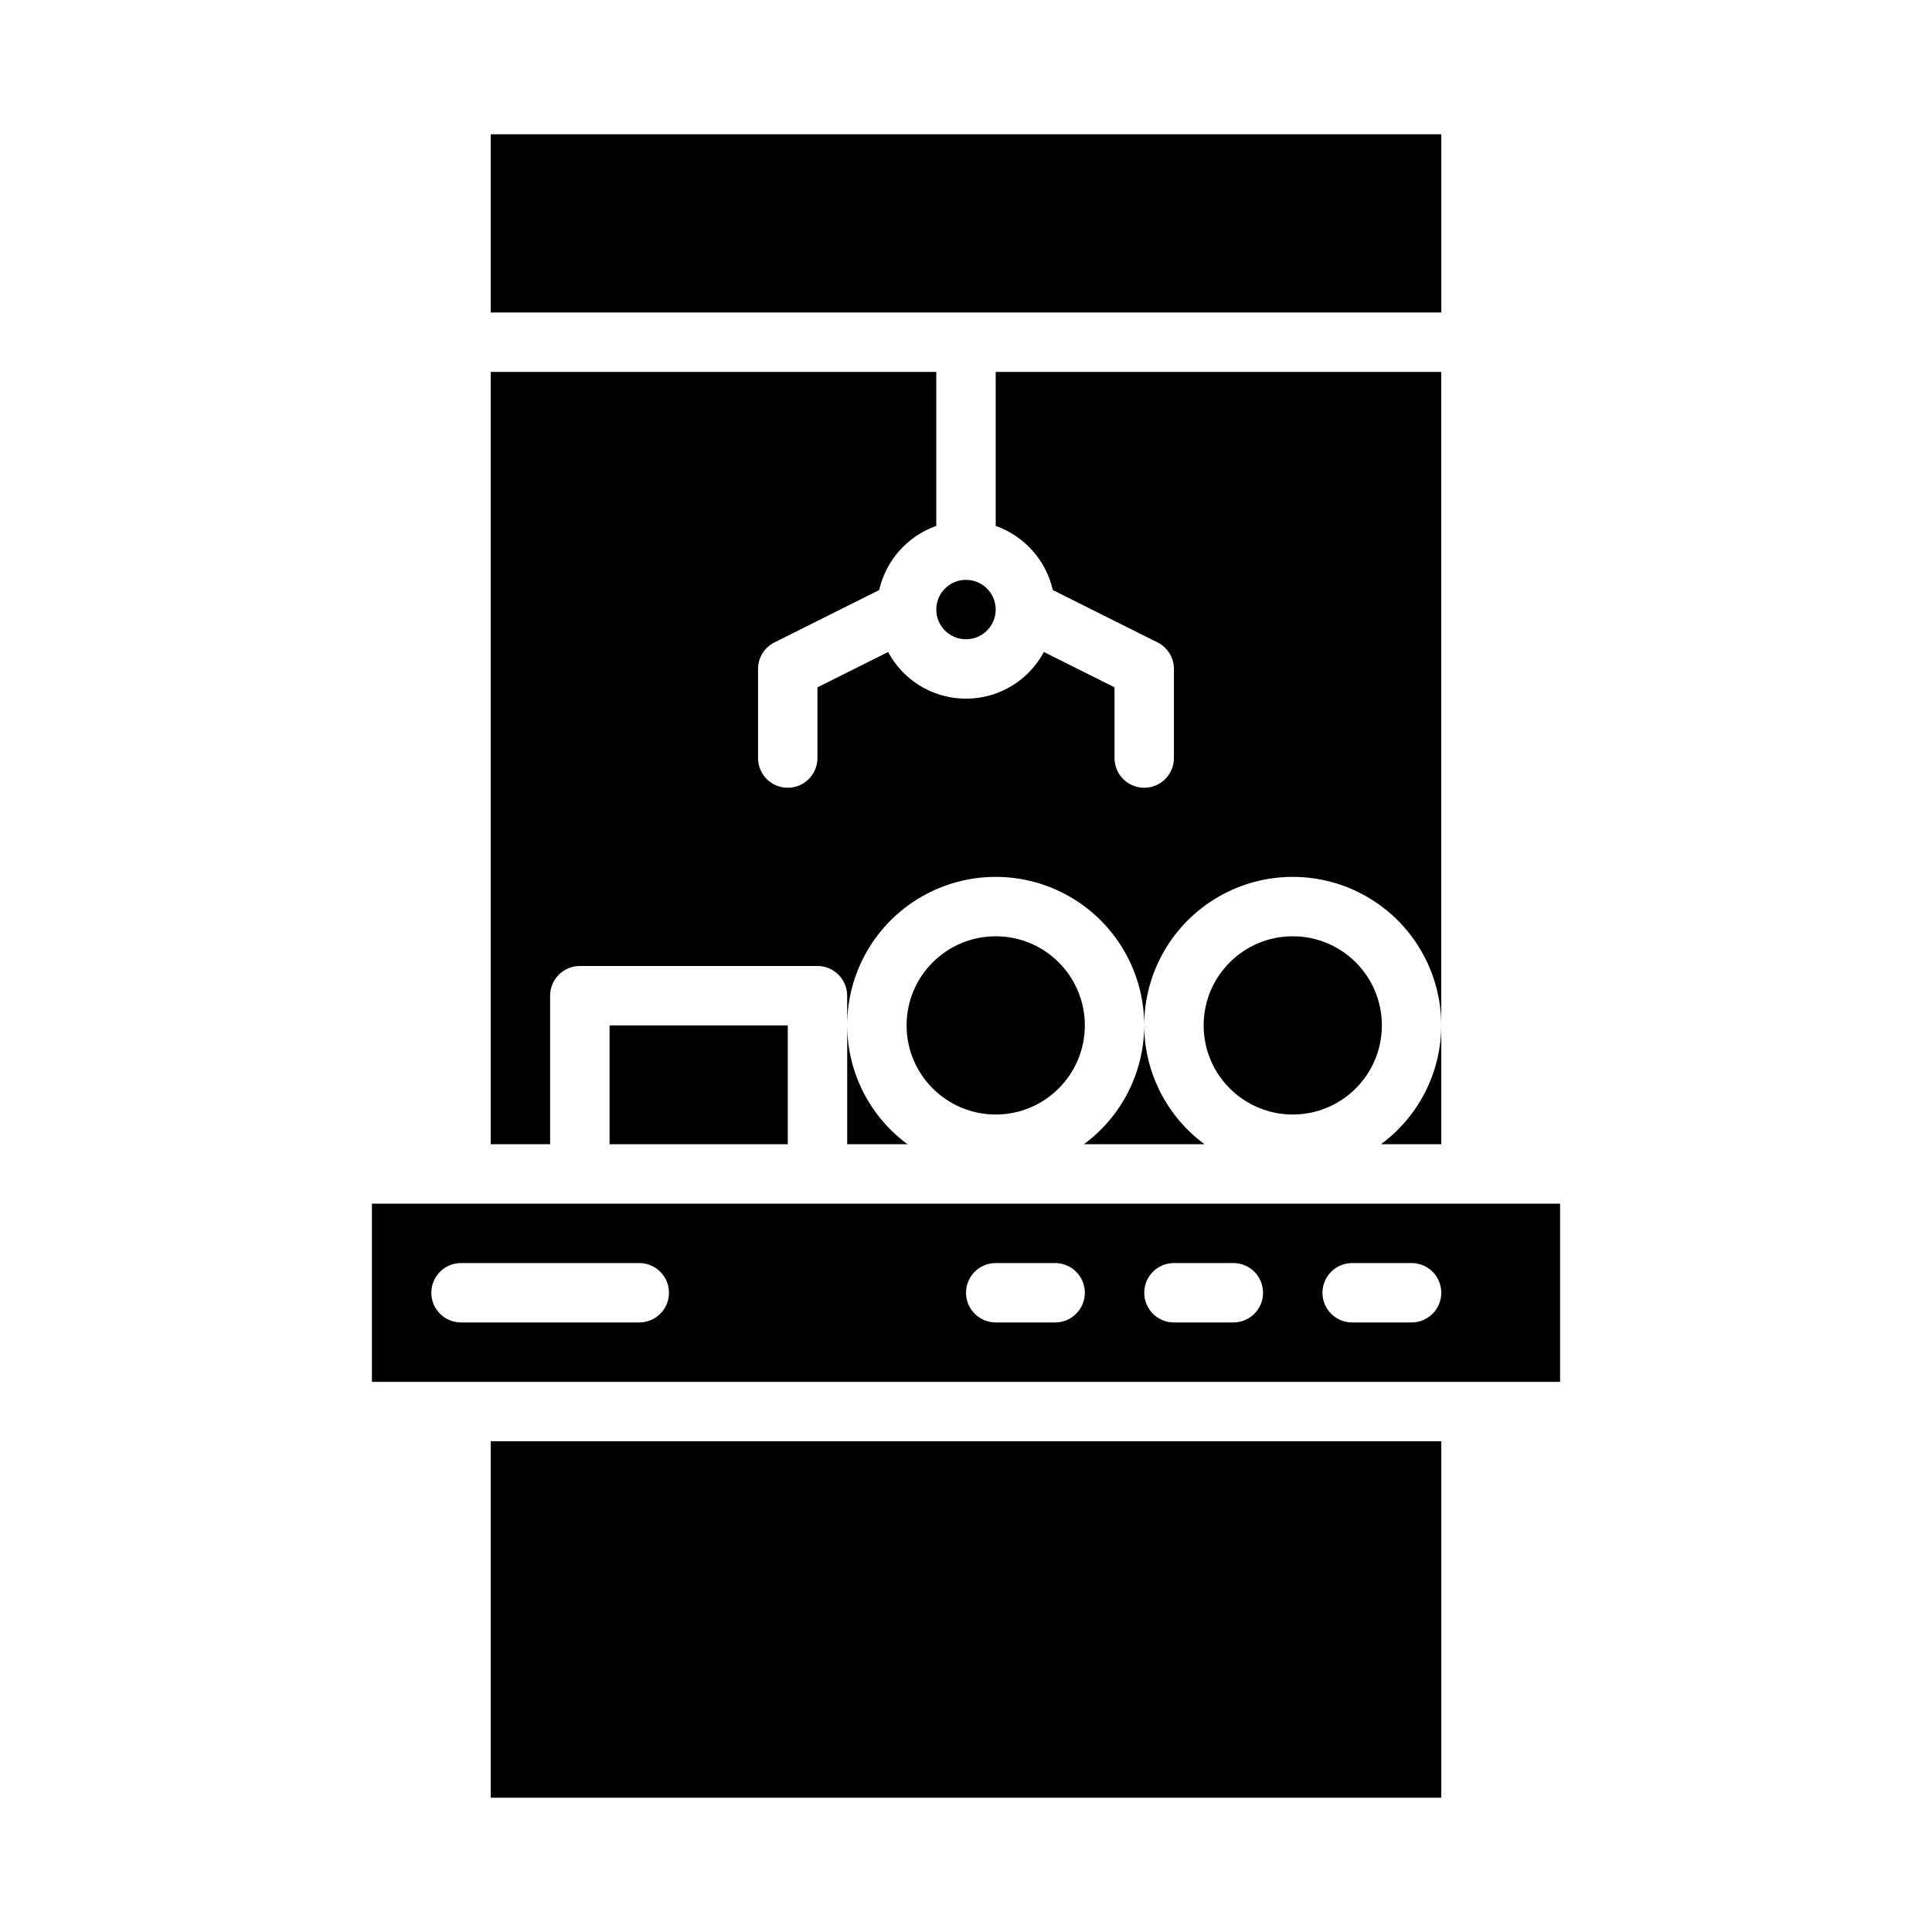
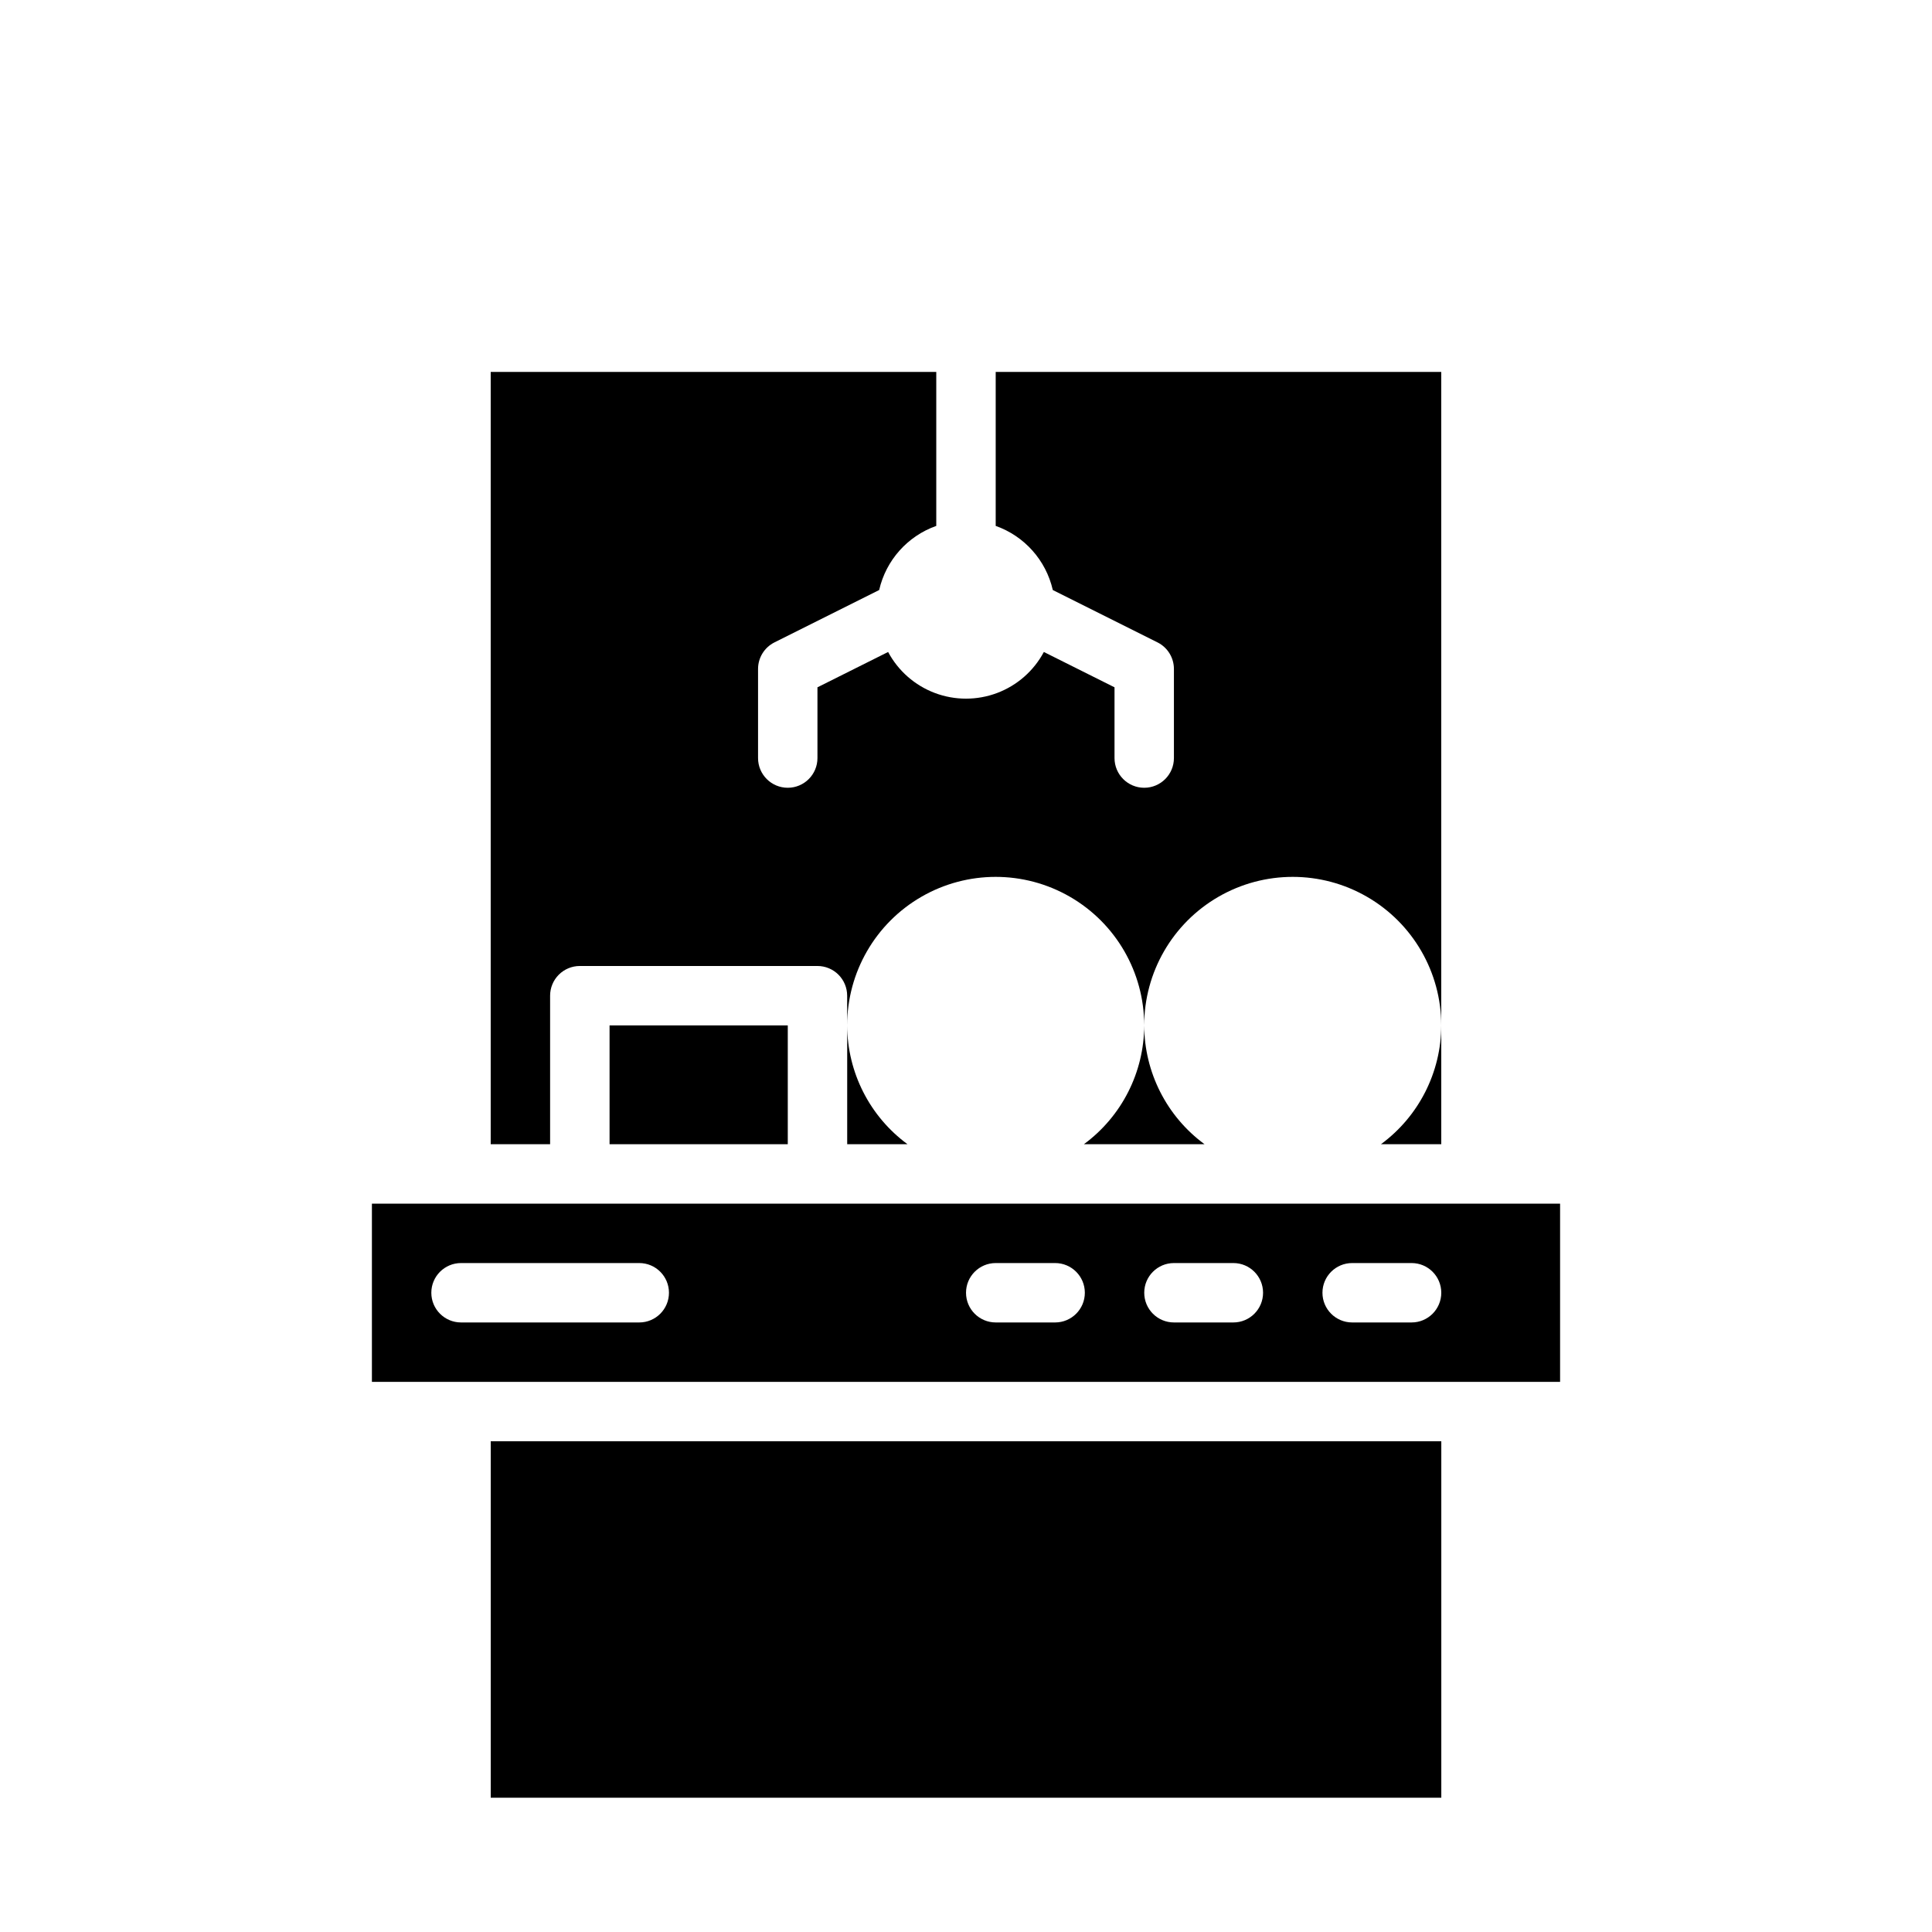
<svg xmlns="http://www.w3.org/2000/svg" fill="#000000" width="800px" height="800px" version="1.1" viewBox="144 144 512 512">
  <g>
    <path d="m407.87 242.56v40.812-0.004c7.621 2.699 13.332 9.113 15.133 16.996l27.746 13.875c2.668 1.332 4.352 4.059 4.352 7.039v23.617c0 4.348-3.523 7.871-7.871 7.871-4.348 0-7.871-3.523-7.871-7.871v-18.75l-18.723-9.363h-0.004c-2.676 5.008-7.078 8.871-12.391 10.871-5.316 1.996-11.172 1.996-16.484 0-5.312-2-9.719-5.863-12.395-10.871l-18.727 9.363v18.75c0 4.348-3.523 7.871-7.871 7.871s-7.871-3.523-7.871-7.871v-23.617c0-2.981 1.684-5.707 4.352-7.039l27.746-13.875c1.801-7.883 7.512-14.297 15.133-16.996v-40.809h-118.08v204.67h15.742v-39.359c0-2.09 0.828-4.09 2.305-5.566 1.477-1.477 3.481-2.309 5.57-2.305h62.977-0.004c2.09-0.004 4.094 0.828 5.57 2.305 1.477 1.477 2.305 3.477 2.305 5.566v7.871c0-14.062 7.5-27.055 19.68-34.086 12.176-7.031 27.18-7.031 39.359 0 12.18 7.031 19.68 20.023 19.68 34.086 0-14.062 7.504-27.055 19.68-34.086 12.18-7.031 27.184-7.031 39.359 0 12.18 7.031 19.68 20.023 19.68 34.086v-173.18z" />
-     <path d="m510.21 415.74c0 13.043-10.574 23.617-23.617 23.617-13.043 0-23.613-10.574-23.613-23.617 0-13.043 10.57-23.617 23.613-23.617 13.043 0 23.617 10.574 23.617 23.617" />
-     <path d="m431.49 415.74c0 13.043-10.574 23.617-23.617 23.617-13.043 0-23.617-10.574-23.617-23.617 0-13.043 10.574-23.617 23.617-23.617 13.043 0 23.617 10.574 23.617 23.617" />
    <path d="m384.5 447.23c-10.02-7.367-15.953-19.051-15.984-31.488v31.488z" />
-     <path d="m407.87 305.54c0 4.348-3.523 7.871-7.871 7.871s-7.875-3.523-7.875-7.871 3.527-7.871 7.875-7.871 7.871 3.523 7.871 7.871" />
    <path d="m525.95 415.74c-0.031 12.438-5.965 24.121-15.984 31.488h15.984z" />
    <path d="m431.24 447.23h31.977c-10.023-7.367-15.953-19.051-15.988-31.488-0.035 12.438-5.965 24.121-15.988 31.488z" />
-     <path d="m274.05 179.58h251.91v47.23h-251.91z" />
    <path d="m305.54 415.74h47.23v31.488h-47.23z" />
    <path d="m242.56 510.21h314.88v-47.23h-314.88zm259.78-31.488h15.742c4.348 0 7.871 3.523 7.871 7.871s-3.523 7.871-7.871 7.871h-15.742c-4.348 0-7.875-3.523-7.875-7.871s3.527-7.871 7.875-7.871zm-47.23 0h15.742c4.348 0 7.871 3.523 7.871 7.871s-3.523 7.871-7.871 7.871h-15.746c-4.348 0-7.871-3.523-7.871-7.871s3.523-7.871 7.871-7.871zm-47.23 0h15.742-0.004c4.348 0 7.875 3.523 7.875 7.871s-3.527 7.871-7.875 7.871h-15.742c-4.348 0-7.871-3.523-7.871-7.871s3.523-7.871 7.871-7.871zm-141.7 0h47.23c4.348 0 7.871 3.523 7.871 7.871s-3.523 7.871-7.871 7.871h-47.23c-4.348 0-7.875-3.523-7.875-7.871s3.527-7.871 7.875-7.871z" />
    <path d="m274.05 525.95h251.91v94.465h-251.91z" />
  </g>
</svg>